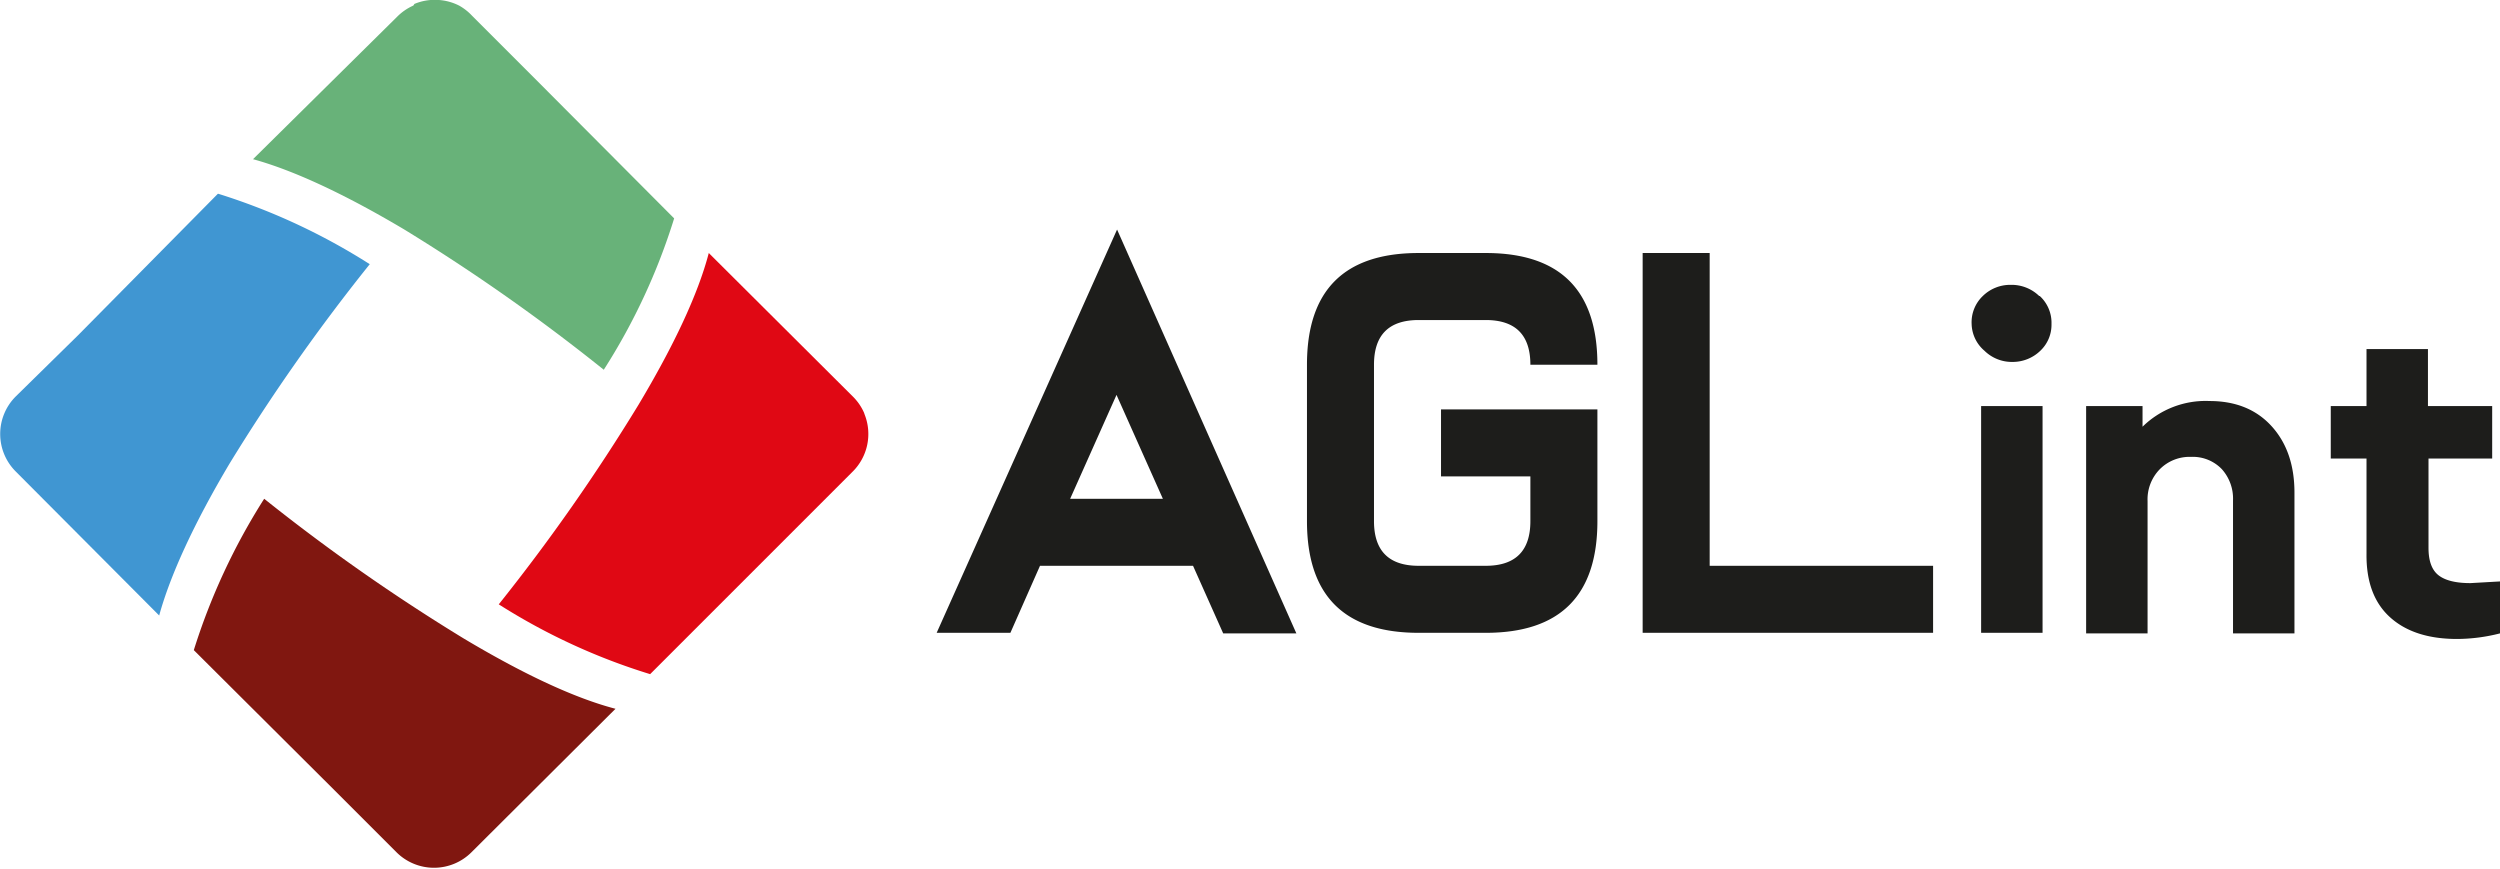
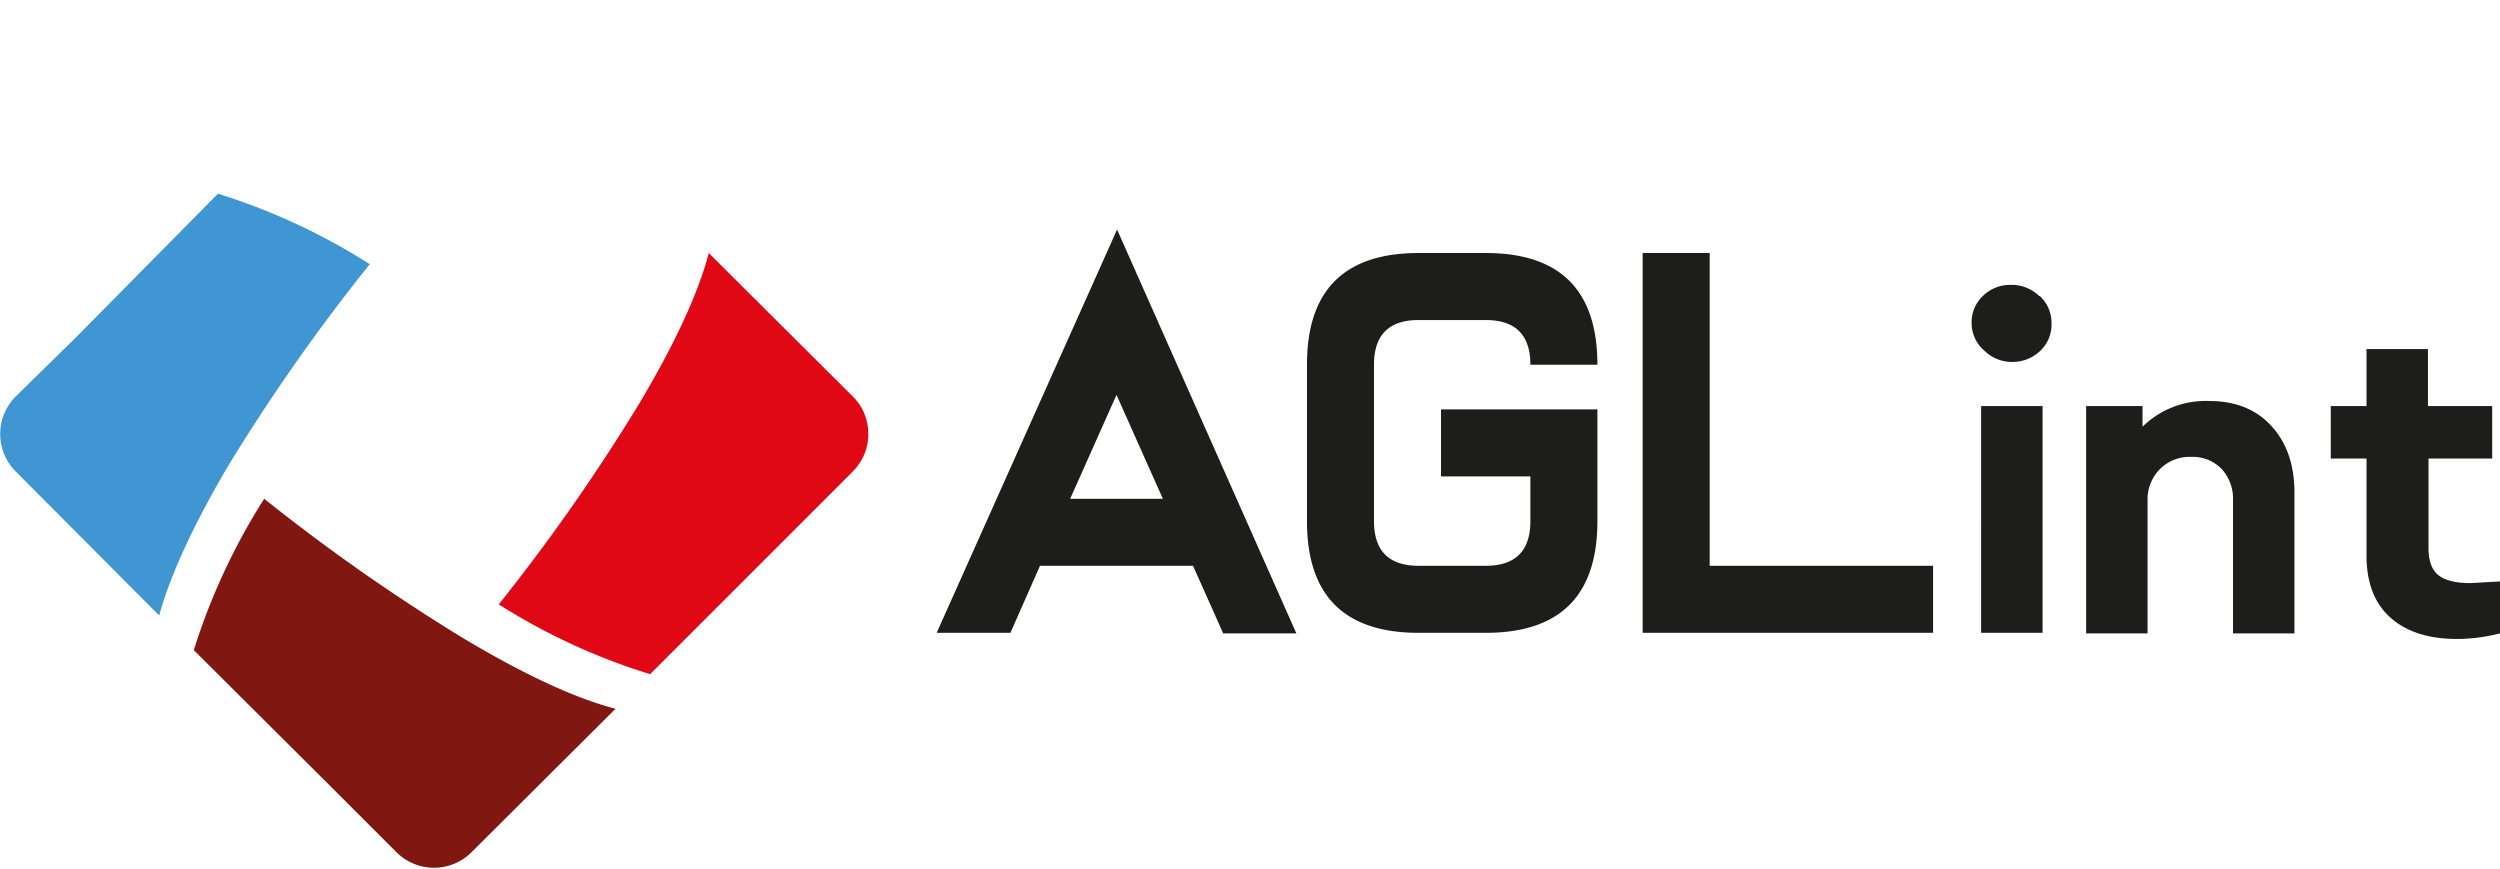
<svg xmlns="http://www.w3.org/2000/svg" viewBox="0 0 447.6 155.5">
  <defs>
    <style>.a{fill:#68b279}.e{fill:#1d1d1b}</style>
  </defs>
  <path d="M71 146.5a9.5 9.5 0 0 0 2.3 1.7 9.5 9.5 0 0 1-2.3-1.7ZM84.5 146.5a9.5 9.5 0 0 1-5.9 2.7 9.5 9.5 0 0 0 5.9-2.7ZM148.5 74l.1.2ZM75 148.9a9.4 9.4 0 0 1-1.7-.7 9.4 9.4 0 0 0 1.7.7ZM9 71a9.5 9.5 0 0 0-1.7 2.3A9.5 9.5 0 0 1 9 71ZM6.6 75a9.4 9.4 0 0 1 .7-1.7 9.4 9.4 0 0 0-.7 1.7ZM9 84.5a9.5 9.5 0 0 1-2.7-5.9A9.5 9.5 0 0 0 9 84.5ZM6.3 76.8a9.6 9.6 0 0 0 0 1.9 9.6 9.6 0 0 1 0-1.9Z" class="a" />
  <path d="M83 114.3a345.5 345.5 0 0 1-35.7-25 113.7 113.7 0 0 0-12.6 27.1L60 141.6l11 11a9.5 9.5 0 0 0 13.4 0l25.8-25.7c-7.3-1.9-16.5-6.2-27.2-12.6Z" style="fill:#801710" />
  <path d="M82.2 7.3A9.5 9.5 0 0 1 84.5 9a9.5 9.5 0 0 0-2.3-1.7ZM71 9a9.5 9.5 0 0 1 3-2 9.5 9.5 0 0 0-3 2ZM74.2 6.9a9.5 9.5 0 0 1 2.6-.7 9.5 9.5 0 0 0-2.6.7ZM80.4 6.6a9.4 9.4 0 0 1 1.7.7 9.4 9.4 0 0 0-1.7-.7ZM78.7 6.3a9.6 9.6 0 0 0-1.9 0 9.6 9.6 0 0 1 1.9 0Z" class="a" />
  <path d="M39 34.7 14 60 2.8 71a9.5 9.5 0 0 0 0 13.4l25.7 25.8c2-7.3 6.3-16.6 12.6-27.2a345.5 345.5 0 0 1 25.1-35.7 113.4 113.4 0 0 0-27.1-12.6Z" style="fill:#4096d2" />
  <path d="M148.9 80.4a9.4 9.4 0 0 1-.7 1.7 9.4 9.4 0 0 0 .7-1.7ZM148.6 74.2a9.5 9.5 0 0 1 .6 2.6 9.5 9.5 0 0 0-.6-2.6ZM146.5 84.5a9.5 9.5 0 0 0 1.7-2.3 9.5 9.5 0 0 1-1.7 2.3ZM74 7l.2-.1ZM146.5 71a9.5 9.5 0 0 1 2 3 9.5 9.5 0 0 0-2-3Z" class="a" />
  <path d="M114.3 72.5a345.5 345.5 0 0 1-25 35.7 111.4 111.4 0 0 0 27.1 12.5l25.2-25.2 11-11a9.5 9.5 0 0 0 2.2-10.3l-.1-.3a9.5 9.5 0 0 0-2-2.9l-25.8-25.7c-1.9 7.3-6.2 16.5-12.6 27.2Z" style="fill:#e00814" />
-   <path d="M82.2 1a9.5 9.5 0 0 0-3.6-1 9.5 9.5 0 0 0-4.4.7L74 1a9.5 9.5 0 0 0-2.9 2L45.3 28.5c7.3 2 16.5 6.3 27.1 12.6a345.5 345.5 0 0 1 35.7 25.1 111.4 111.4 0 0 0 12.6-27.1L95.5 13.8l-11-11A9.5 9.5 0 0 0 82.2 1Z" class="a" />
  <path d="M213.6 101.3h-27.4l-5.3 12h-13.2L200 41.1l32.1 72.3h-13.1Zm-5.4-12-8.3-18.6-8.3 18.6h16.6ZM274 85.3h-16v-12h28v20q0 20-20 20h-12q-20 0-20-20v-28q0-20 20-20h12q20 0 20 20h-12q0-8-8-8h-12q-8 0-8 8v28q0 8 8 8h12q8 0 8-8v-8ZM306 101.3h40.1v12h-52v-68h12v56ZM365.2 53a6.5 6.5 0 0 1 2.1 5 6.4 6.4 0 0 1-2 4.8 7.1 7.1 0 0 1-5 2 7 7 0 0 1-5-2A6.5 6.5 0 0 1 353 58a6.5 6.5 0 0 1 2-5 7 7 0 0 1 5-2 7.1 7.1 0 0 1 5.1 2Zm.5 60.3h-11V72.7h11v40.7ZM406.7 76.3q4.1 4.5 4.1 11.9v25.2h-11V89.6a7.9 7.9 0 0 0-2-5.6 7.2 7.2 0 0 0-5.5-2.2 7.5 7.5 0 0 0-5.6 2.2 7.7 7.7 0 0 0-2.2 5.7v23.7h-11V72.7h10.1v3.7a16.1 16.1 0 0 1 12-4.6q7 0 11.1 4.5ZM447.6 104.1v9.3a31.4 31.4 0 0 1-7.7 1q-7.7 0-12-3.9t-4.2-11.4v-17h-6.4v-9.4h6.4V62.5h11v10.2h11.5v9.4h-11.4v16q0 3.5 1.8 4.9t5.7 1.4l5.3-.3Z" class="e" />
</svg>